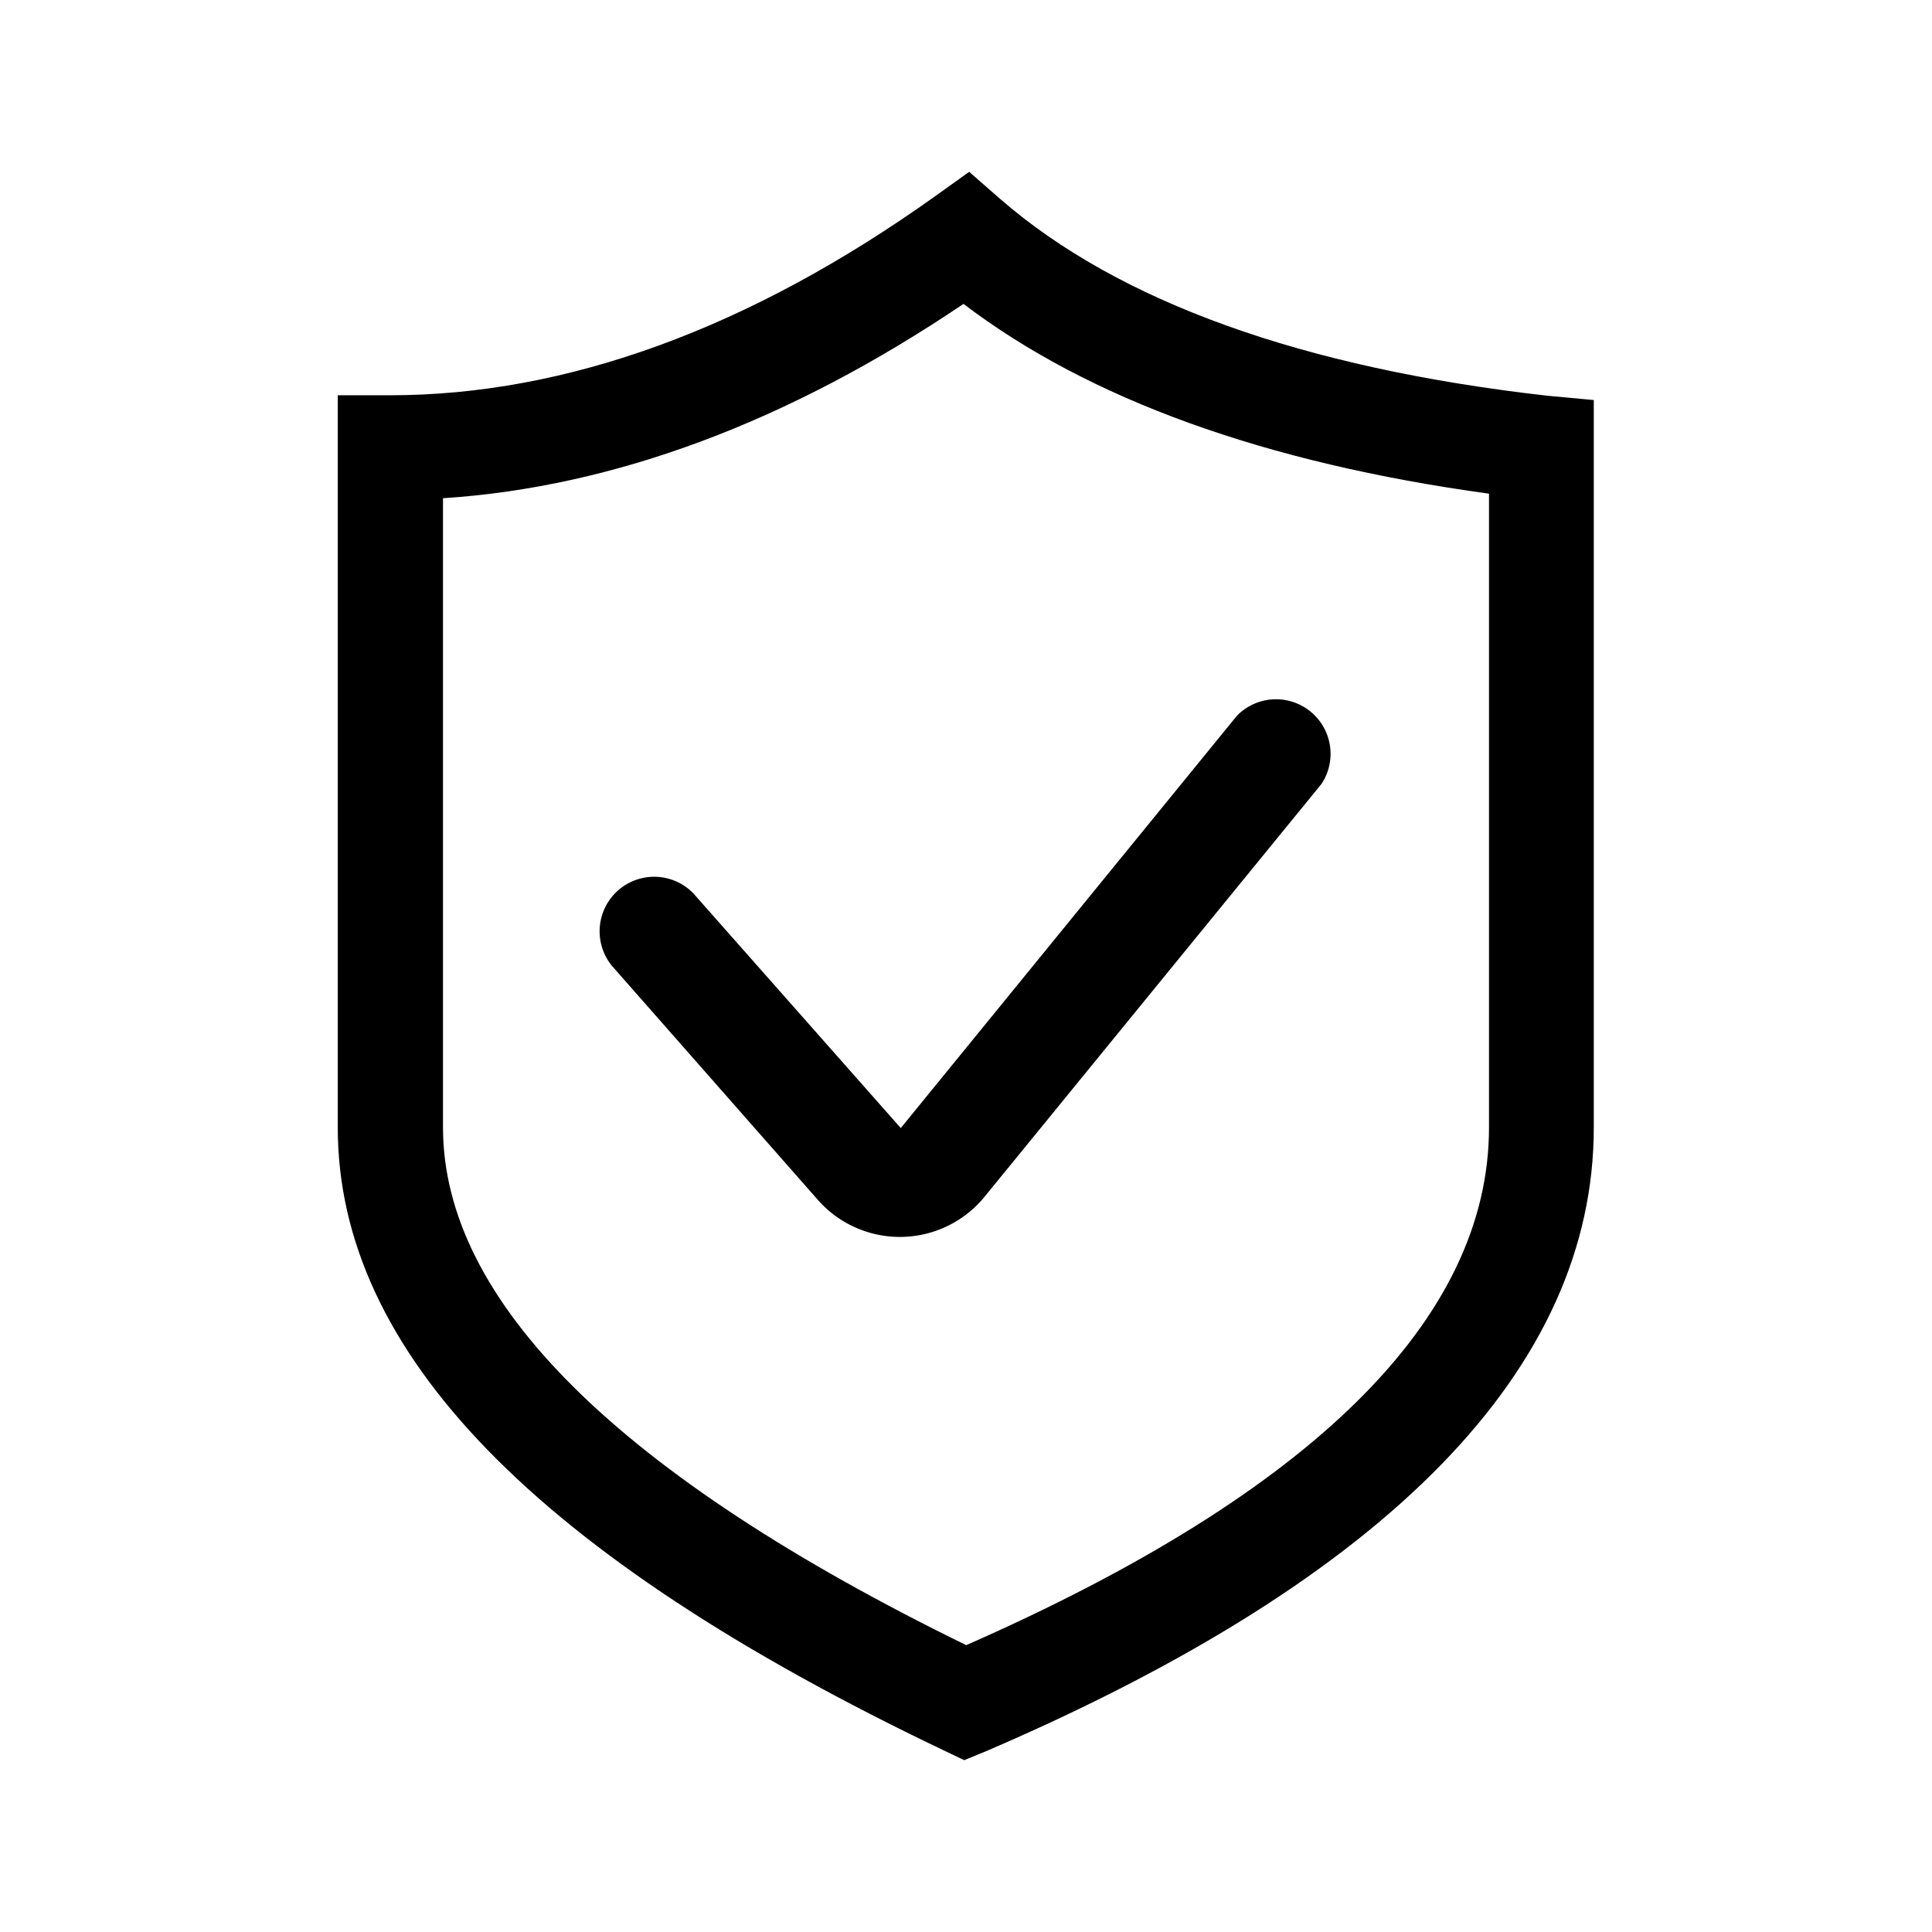
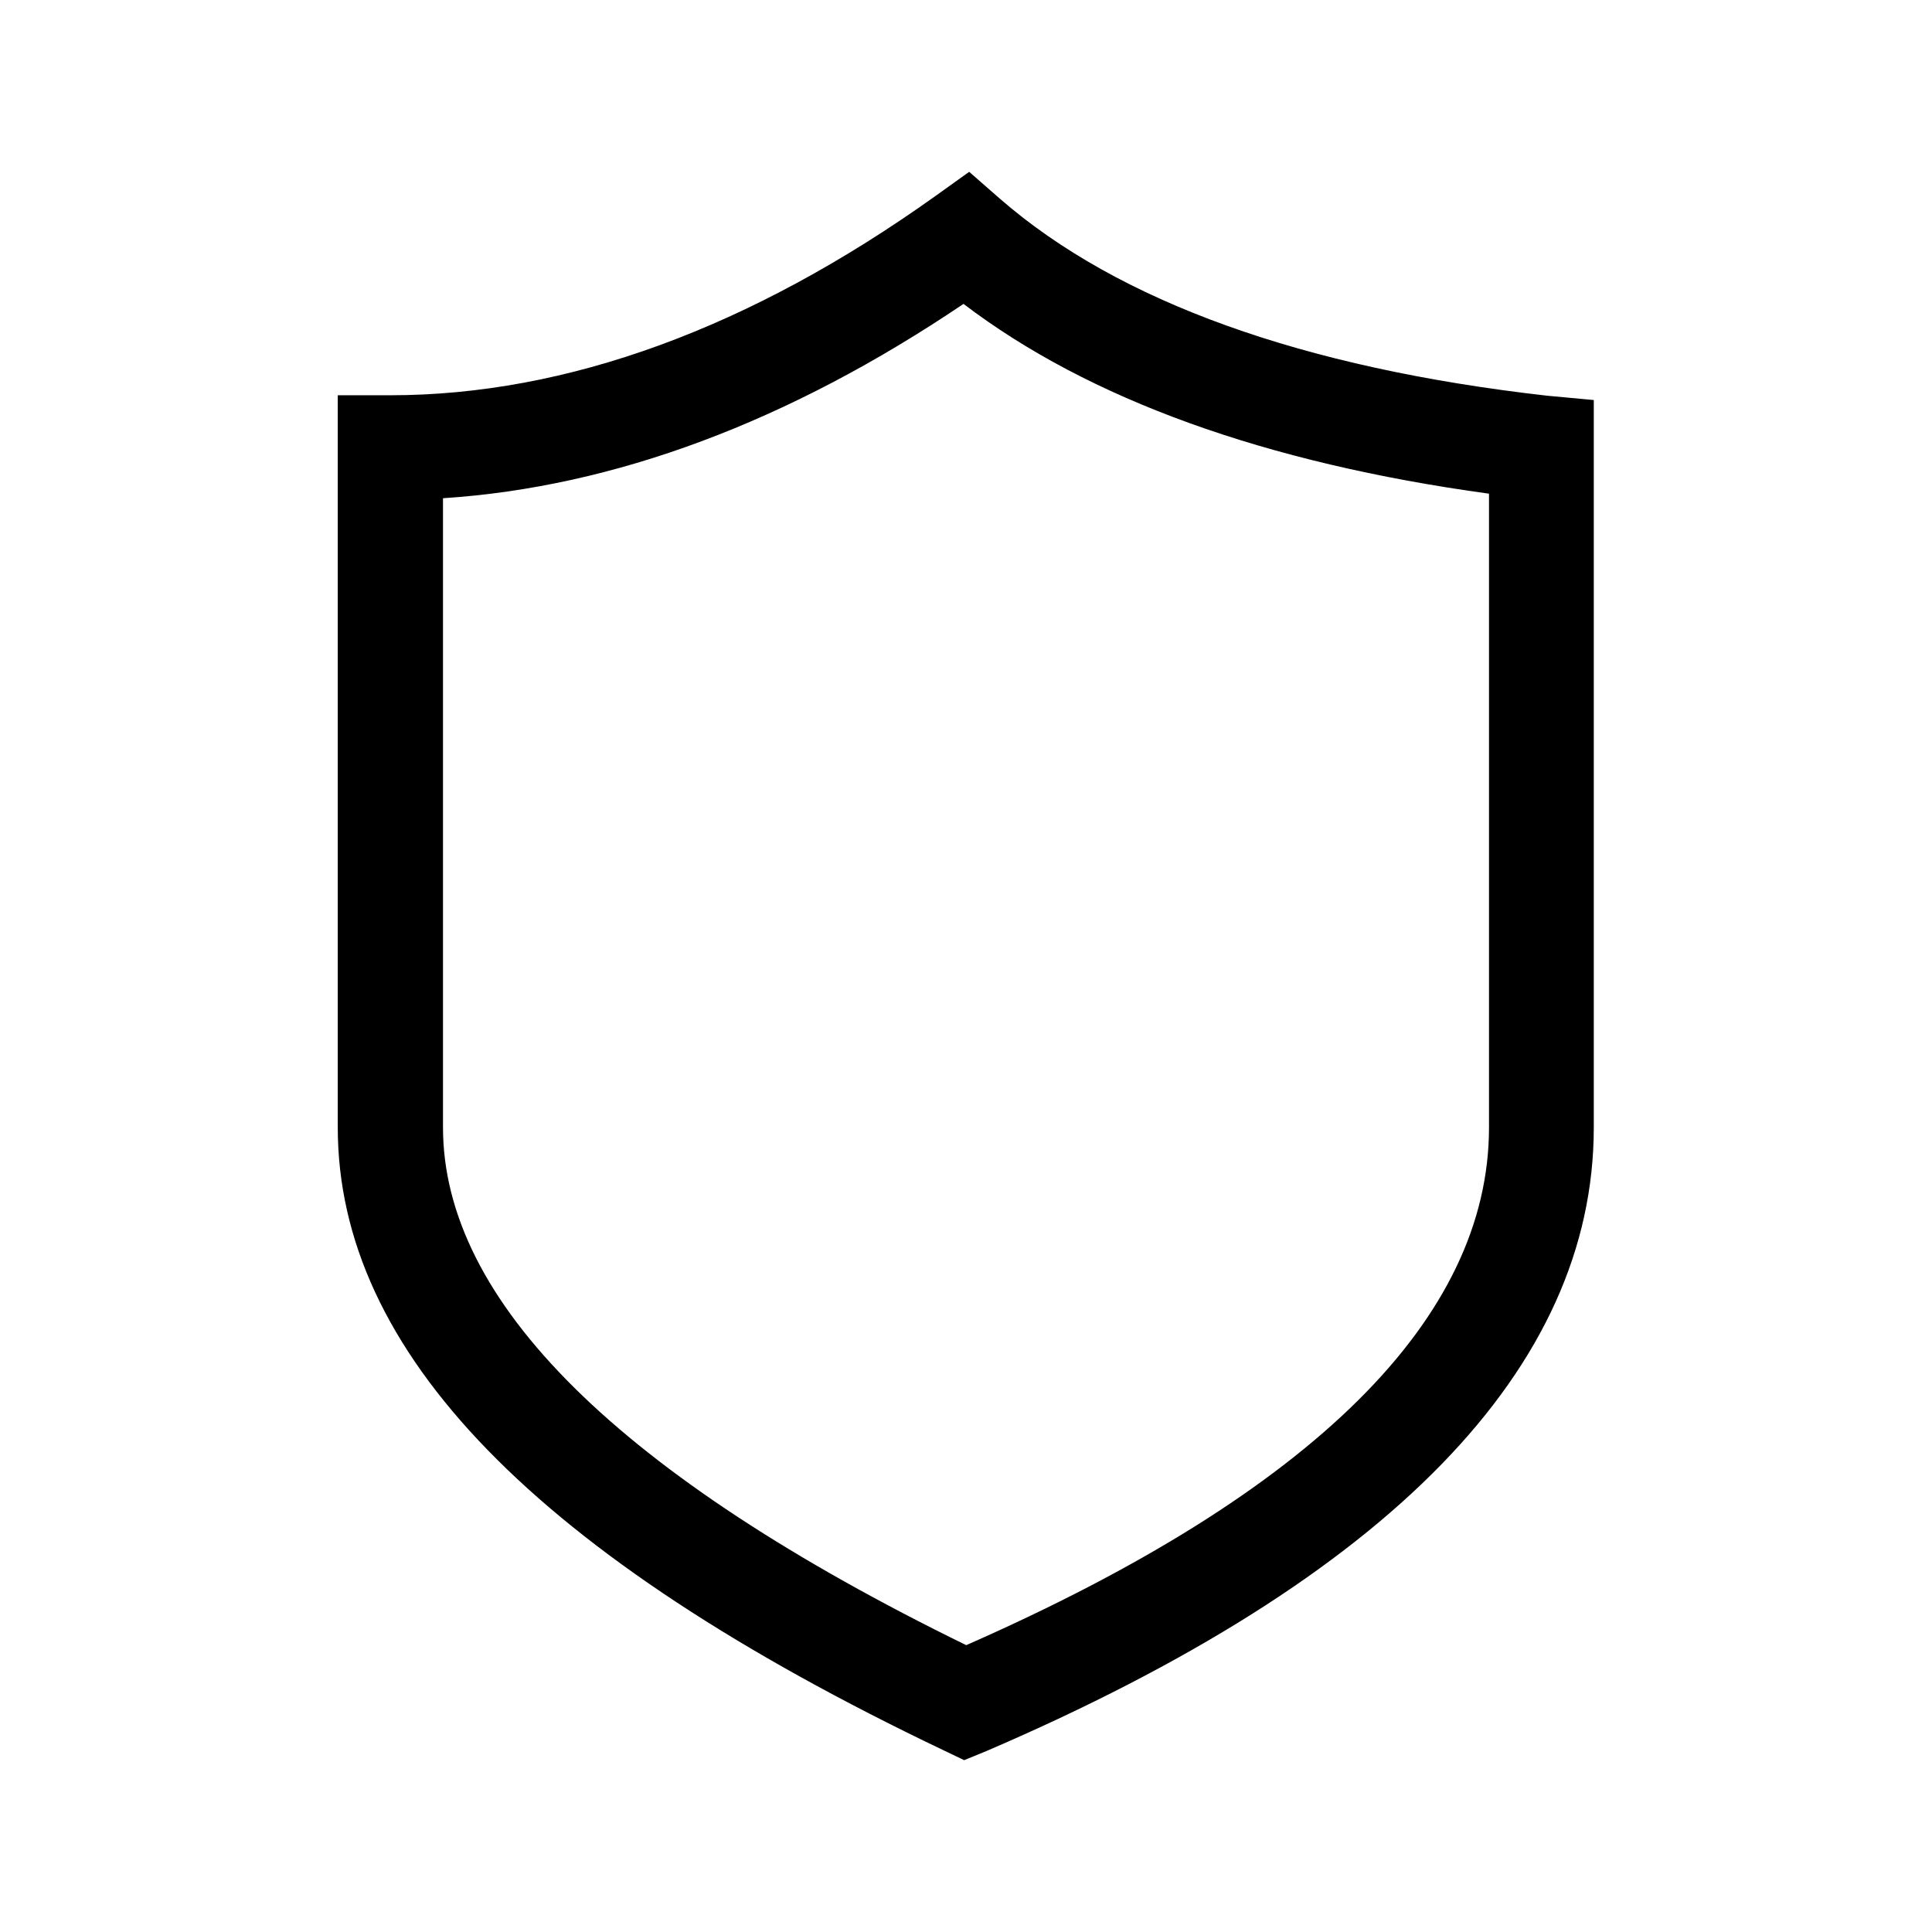
<svg xmlns="http://www.w3.org/2000/svg" id="图层_1" data-name="图层 1" viewBox="0 0 85 85">
  <title>未标题-3</title>
  <path d="M68.07,17.41C57.31,16.19,49.21,13.28,44,8.75L42.64,7.56,41.16,8.62c-8.15,5.82-16.22,8.77-24,8.77h-2.3V49.6c0,9.88,8.71,18.84,26.62,27.39l.94.45,1-.41c17.72-7.62,26.7-16.84,26.7-27.43v-32ZM65.51,49.6c0,8.4-7.72,16.06-23,22.78C27.25,64.92,19.49,57.26,19.49,49.6V21.92c7.53-.49,15.21-3.36,22.9-8.55,5.52,4.2,13.28,7,23.12,8.35Z" />
-   <path d="M30.51,39.31a2.4,2.4,0,0,0-3.59,3.18L36,52.81a4.81,4.81,0,0,0,7.31-.15L58.14,34.49a2.4,2.4,0,0,0-3.72-3L39.63,49.63Z" />
</svg>